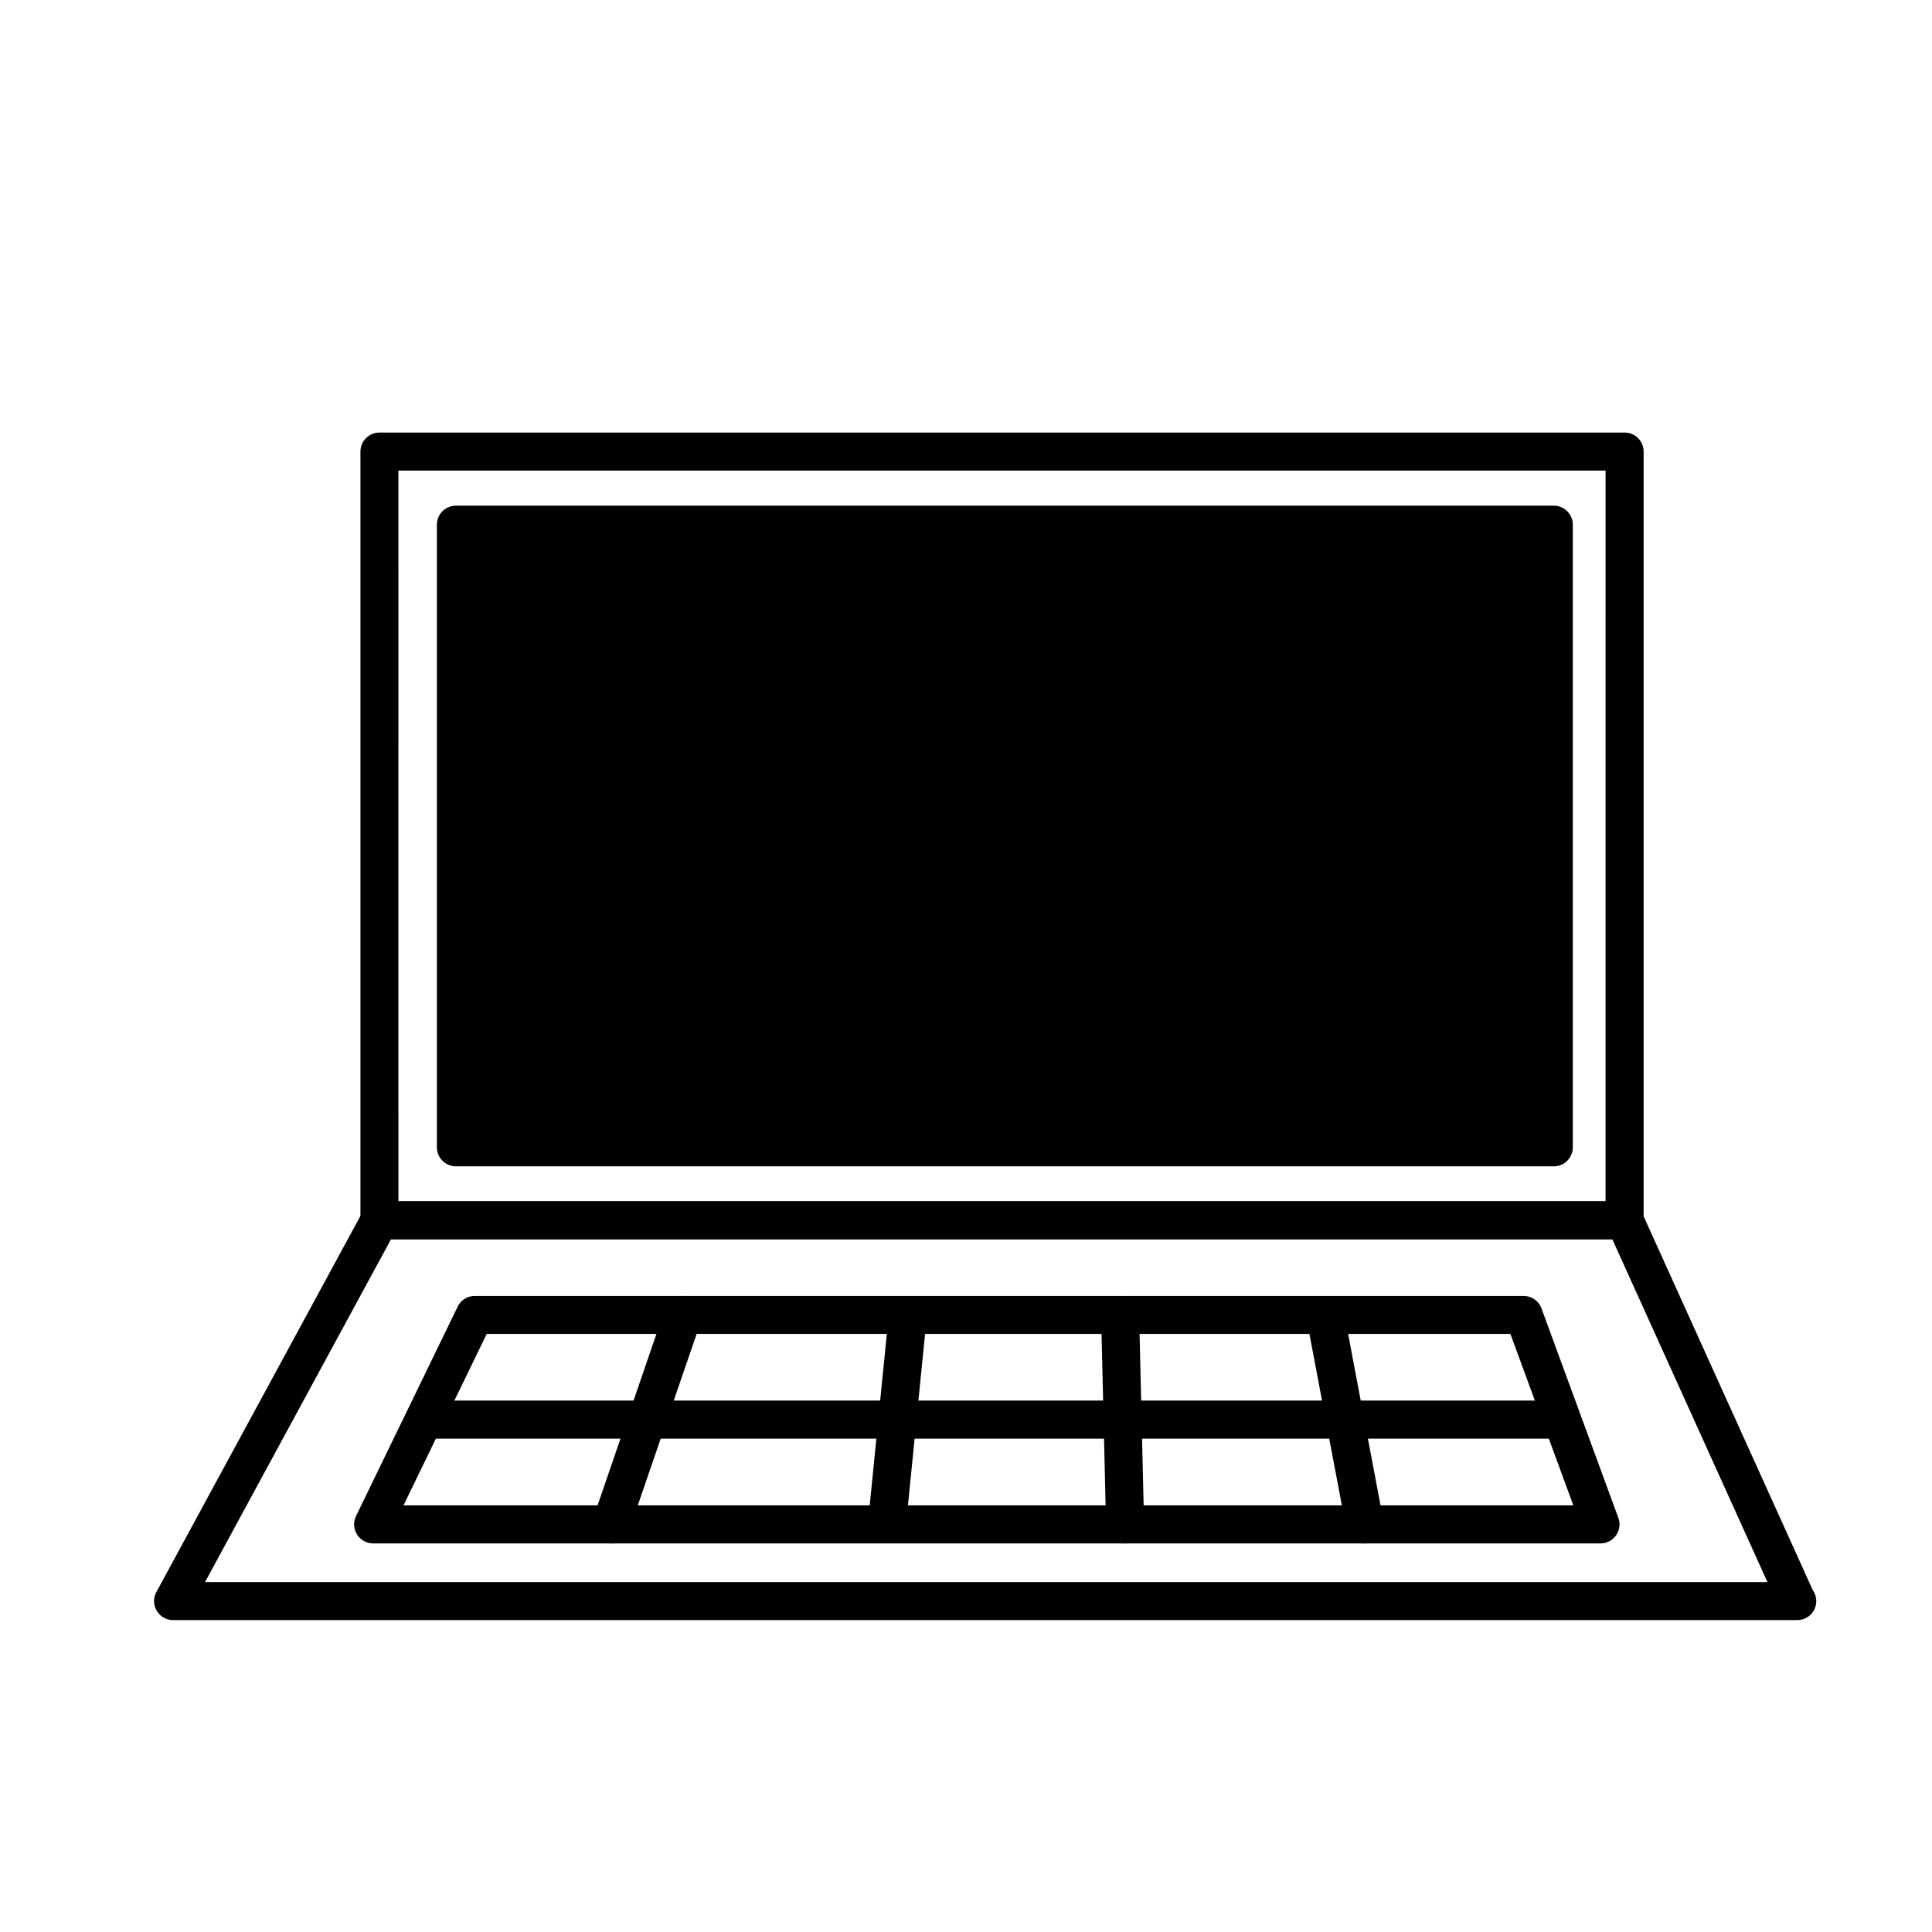
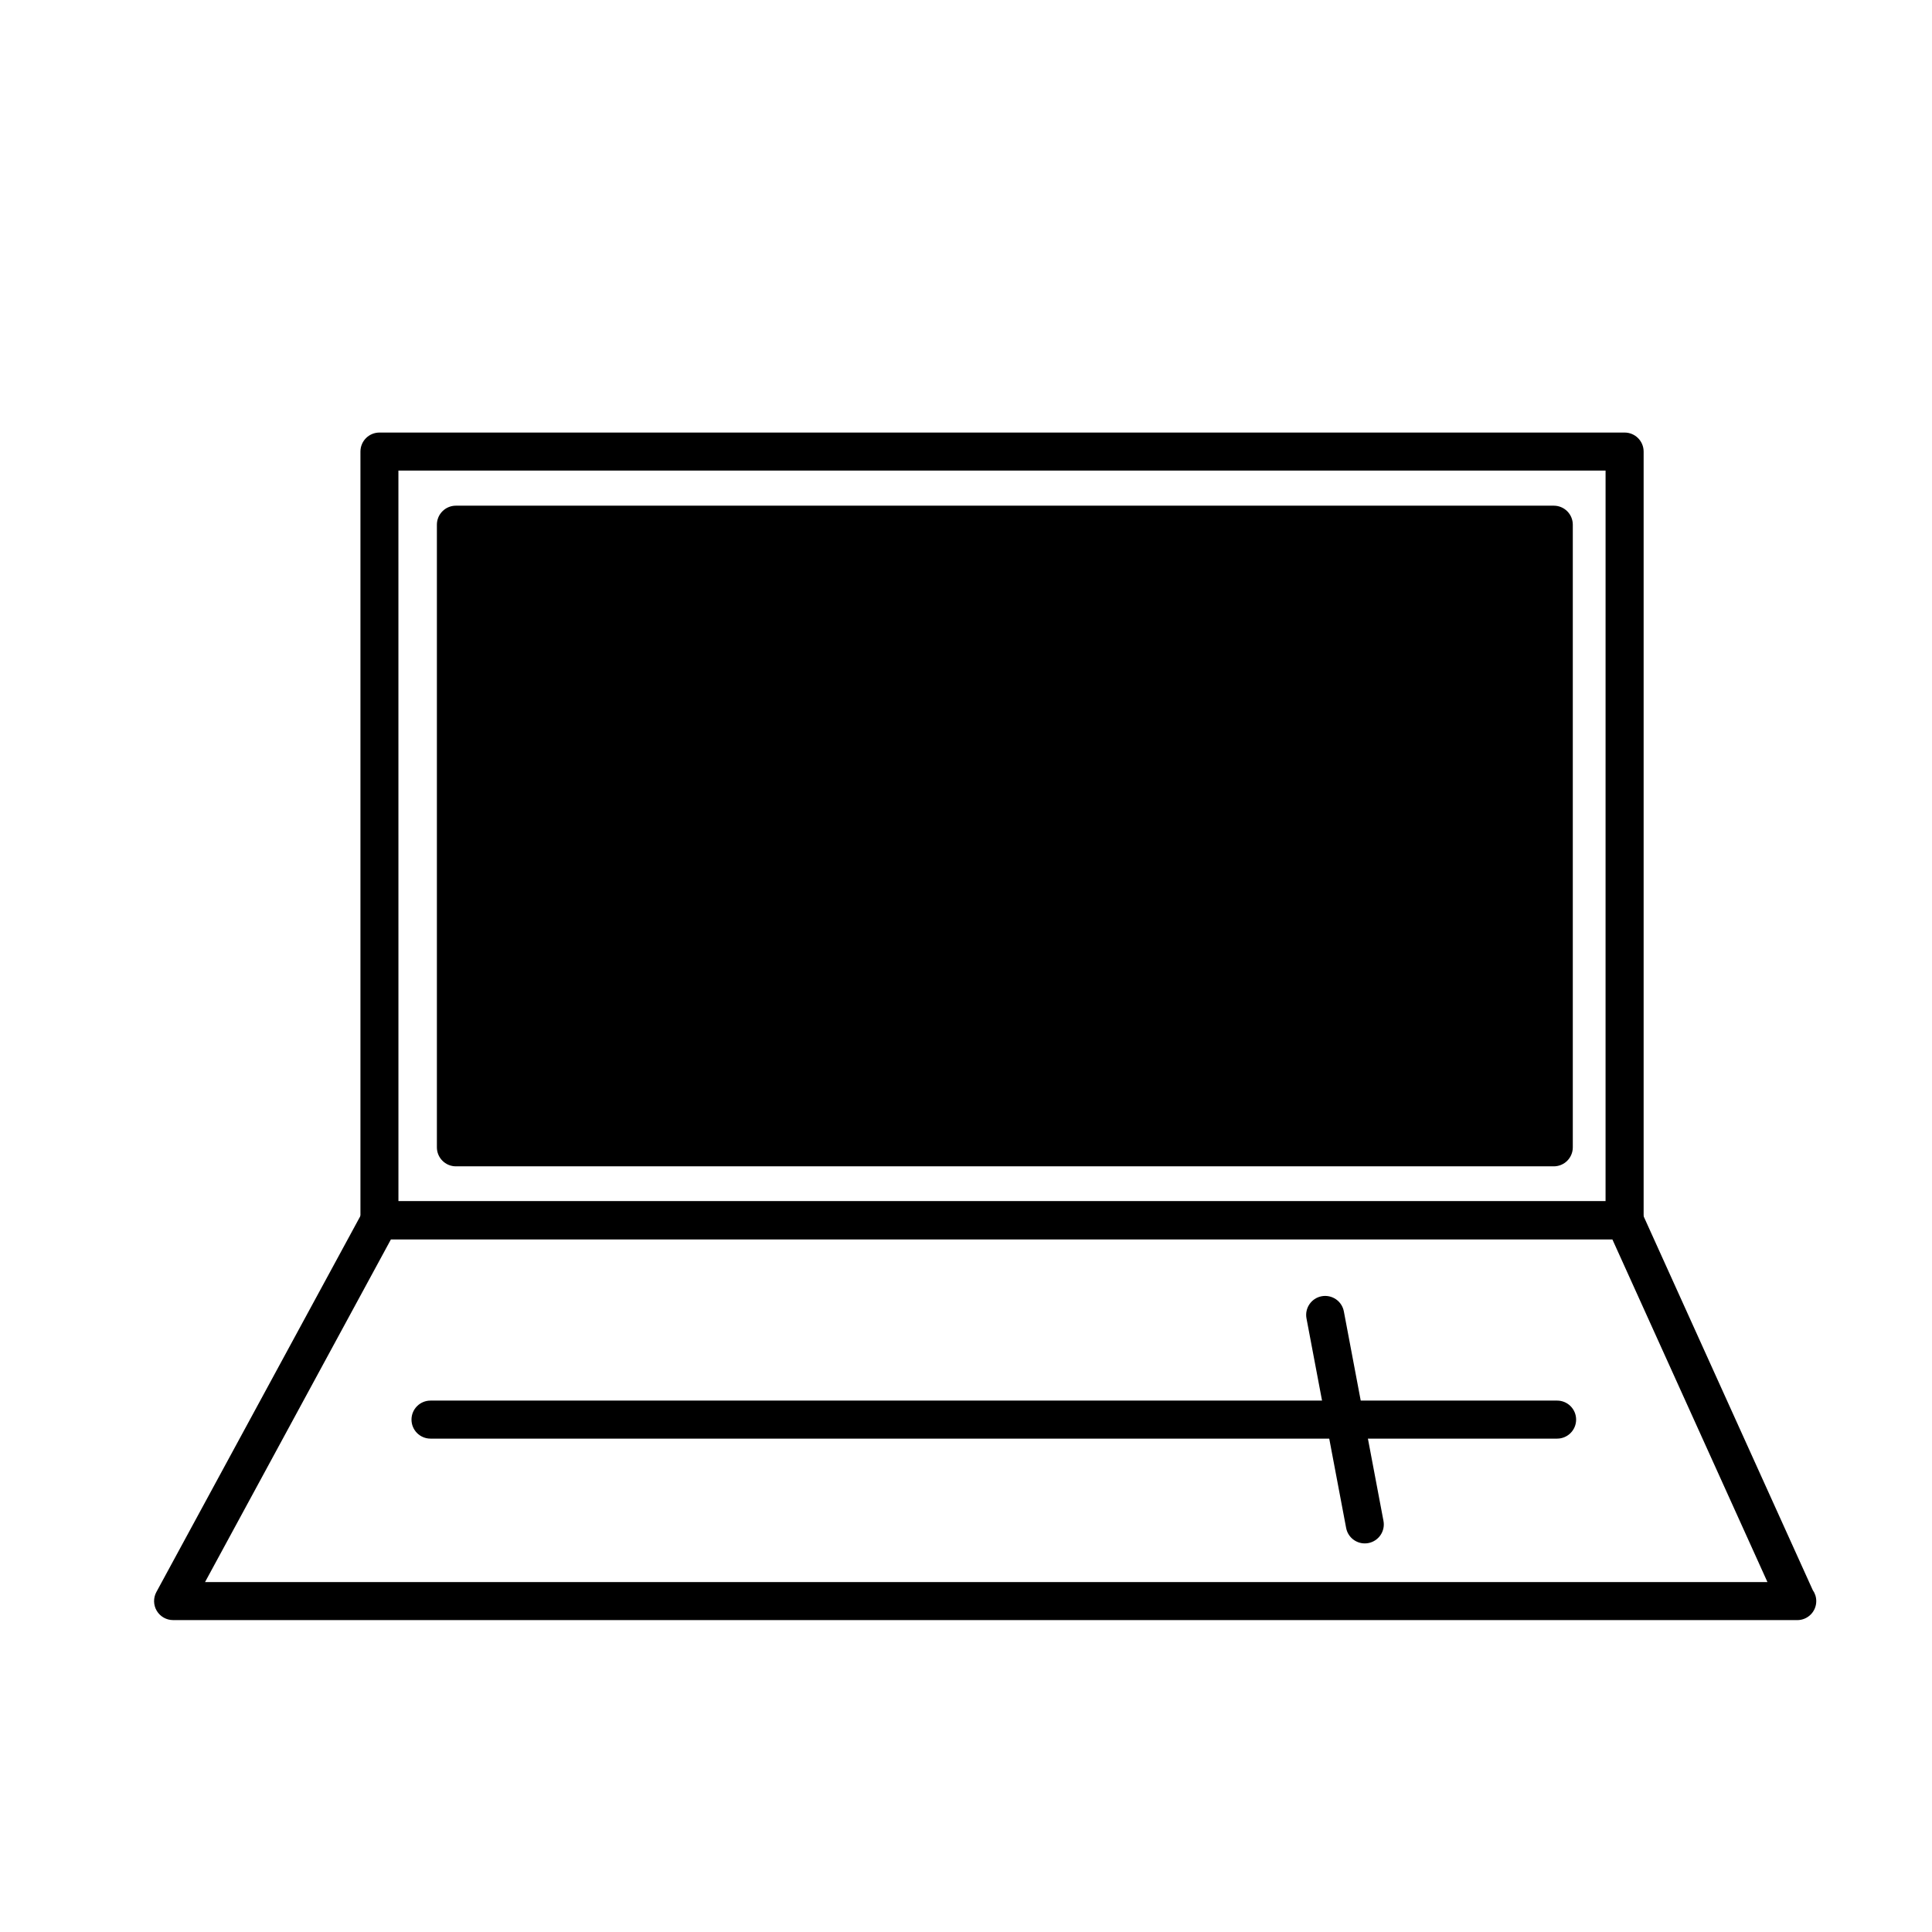
<svg xmlns="http://www.w3.org/2000/svg" fill="#000000" width="800px" height="800px" version="1.1" viewBox="144 144 512 512">
  <g>
    <path d="m574.54 472.42h-329.98c-2.785 0-5.039-2.254-5.039-5.039v-203.71c0-2.785 2.254-5.039 5.039-5.039h329.98c2.785 0 5.039 2.254 5.039 5.039v203.71c0.004 2.785-2.254 5.039-5.035 5.039zm-324.95-10.078h319.9l0.004-193.63h-319.91z" />
    <path d="m264.82 283.05h290.95v165h-290.95z" />
    <path d="m555.77 453.09h-290.95c-2.785 0-5.039-2.254-5.039-5.039v-165c0-2.785 2.254-5.039 5.039-5.039h290.95c2.785 0 5.039 2.254 5.039 5.039v165c0 2.789-2.254 5.039-5.039 5.039zm-285.91-10.074h280.88v-154.92h-280.88z" />
    <path d="m620.3 573.34c-0.031-0.004-0.066-0.004-0.102 0h-430.33c-1.777 0-3.422-0.938-4.328-2.457-0.906-1.523-0.945-3.422-0.102-4.977l54.75-100.91c0.883-1.621 2.578-2.637 4.43-2.637h329.91c1.98 0 3.773 1.152 4.59 2.961l45.281 100.08c0.586 0.82 0.926 1.824 0.926 2.91 0.004 2.781-2.25 5.035-5.031 5.035zm-421.96-10.078h414.05l-41.105-90.836h-323.67z" />
-     <path d="m568.16 553.02h-325.28c-1.738 0-3.352-0.898-4.273-2.367-0.922-1.465-1.02-3.309-0.262-4.871l26.945-55.516c0.84-1.738 2.606-2.836 4.527-2.836h277.96c2.109 0 4 1.32 4.727 3.301l20.375 55.516c0.57 1.547 0.344 3.269-0.594 4.621-0.938 1.352-2.481 2.152-4.125 2.152zm-317.23-10.078h310.02l-16.676-45.438h-271.29z" />
    <path d="m556.65 525.25h-298.56c-2.785 0-5.039-2.254-5.039-5.039s2.254-5.039 5.039-5.039h298.56c2.785 0 5.039 2.254 5.039 5.039 0 2.789-2.258 5.039-5.039 5.039z" />
-     <path d="m305.96 553.02c-0.539 0-1.094-0.09-1.633-0.273-2.629-0.906-4.035-3.773-3.133-6.402l19.055-55.516c0.906-2.629 3.773-4.019 6.402-3.133 2.629 0.906 4.035 3.773 3.133 6.402l-19.055 55.516c-0.719 2.09-2.676 3.406-4.769 3.406z" />
    <path d="m505.68 553.02c-2.379 0-4.488-1.684-4.941-4.102l-10.504-55.516c-0.52-2.731 1.281-5.367 4.016-5.883 2.746-0.504 5.367 1.281 5.883 4.016l10.5 55.516c0.52 2.731-1.281 5.367-4.016 5.883-0.312 0.055-0.629 0.086-0.938 0.086z" />
-     <path d="m442.16 553.02c-2.731 0-4.973-2.18-5.039-4.922l-1.316-55.516c-0.066-2.781 2.137-5.09 4.922-5.152 2.781 0.031 5.09 2.141 5.152 4.922l1.316 55.516c0.066 2.781-2.137 5.09-4.922 5.152h-0.113z" />
-     <path d="m379.46 548.95c-0.168 0-0.332-0.012-0.508-0.023-2.766-0.277-4.785-2.746-4.516-5.516l4.699-47.074c0.277-2.766 2.707-4.727 5.516-4.516 2.766 0.277 4.785 2.746 4.516 5.516l-4.699 47.074c-0.262 2.606-2.449 4.539-5.008 4.539z" />
  </g>
</svg>